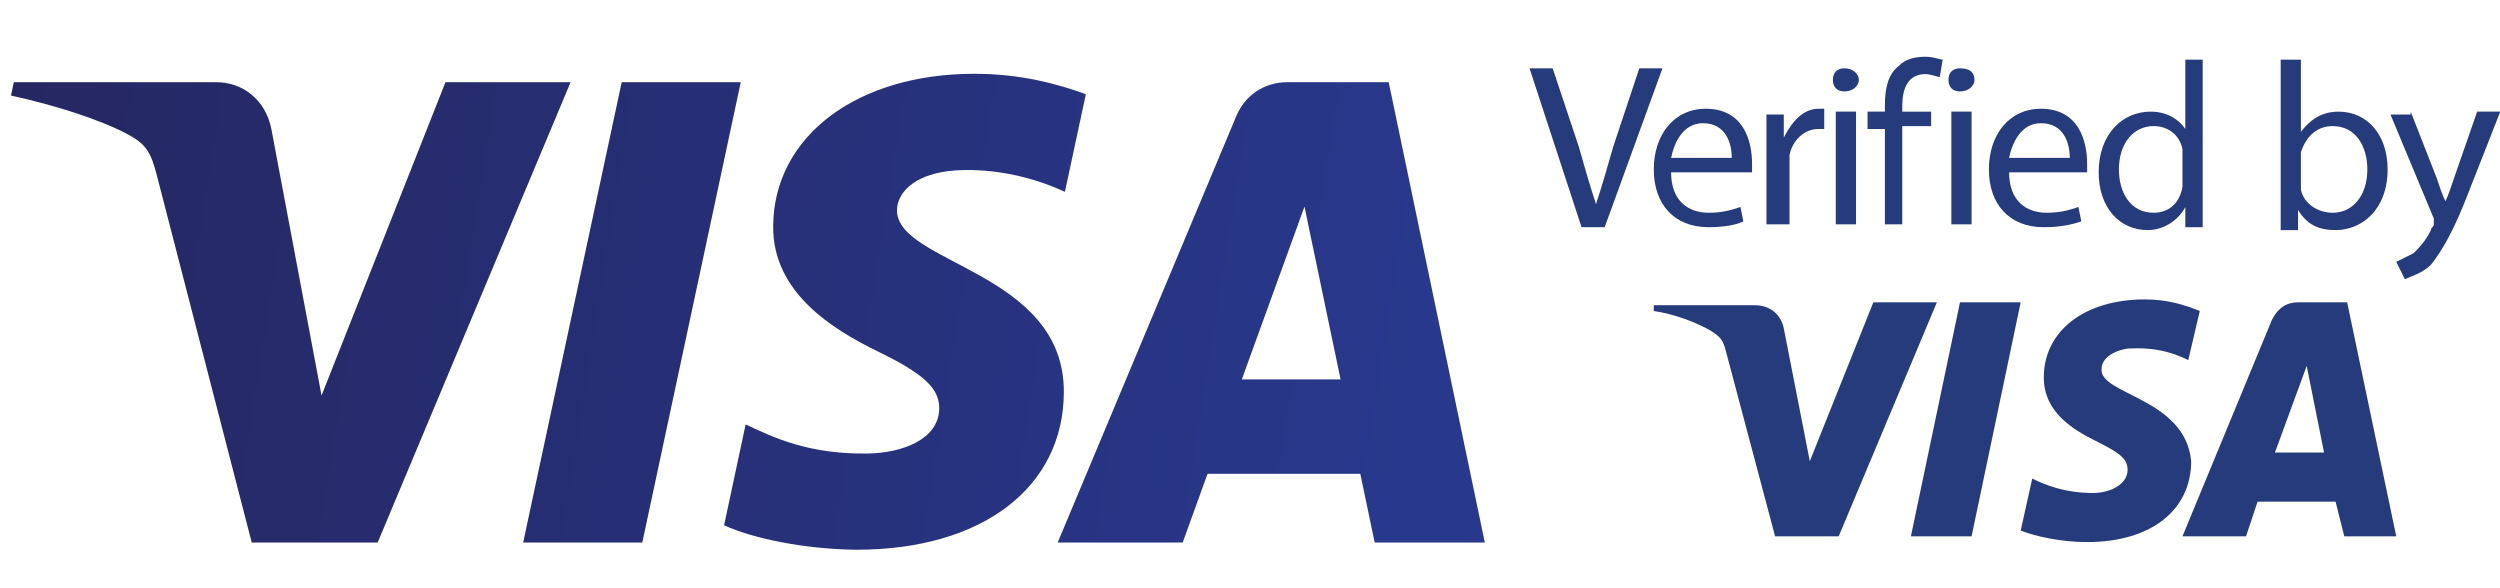
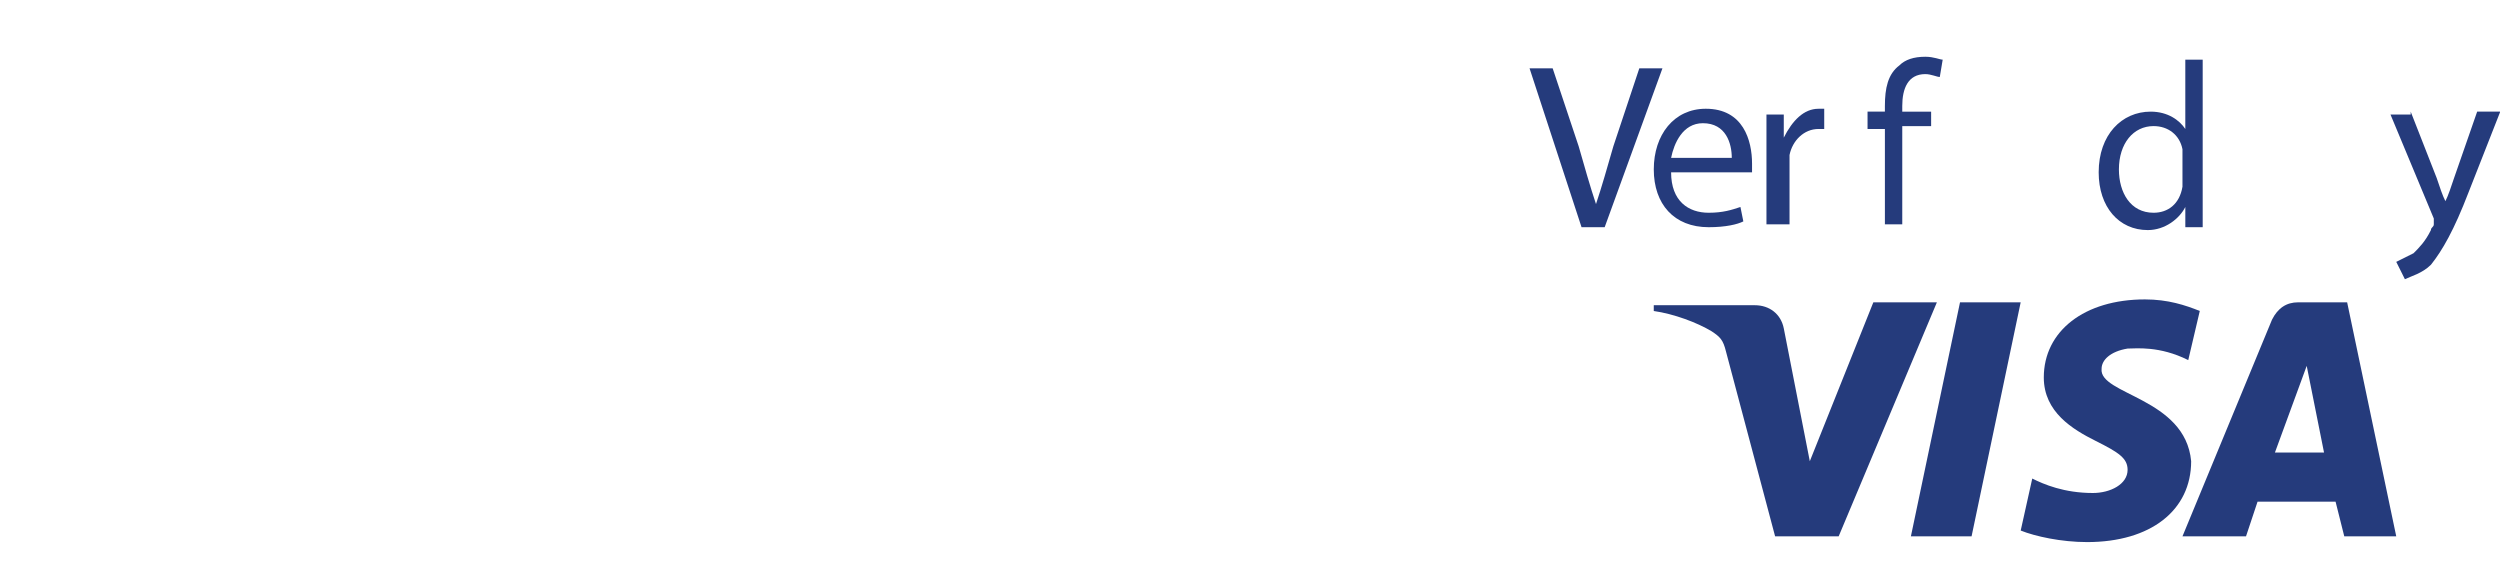
<svg xmlns="http://www.w3.org/2000/svg" version="1.1" id="Layer_1" x="0px" y="0px" width="170px" height="40px" viewBox="0 0 170 40" enable-background="new 0 0 170 40" xml:space="preserve">
  <g>
    <g>
      <path fill="#253B7C" d="M107.545,15.45l-3.536-10.805h1.572l1.769,5.304c0.392,1.375,0.783,2.75,1.178,3.929l0,0    c0.393-1.179,0.786-2.554,1.18-3.929l1.766-5.304h1.573l-3.929,10.805H107.545z" />
      <path fill="#253B7C" d="M113.635,11.717c0,1.964,1.18,2.75,2.554,2.75c0.983,0,1.572-0.196,2.161-0.392l0.197,0.981    c-0.393,0.196-1.181,0.394-2.358,0.394c-2.356,0-3.732-1.572-3.732-3.929c0-2.358,1.376-4.126,3.536-4.126    c2.555,0,3.146,2.162,3.146,3.733c0,0.196,0,0.589,0,0.589H113.635z M117.761,10.735c0-0.981-0.395-2.357-1.964-2.357    c-1.377,0-1.965,1.376-2.162,2.357H117.761z" />
      <path fill="#253B7C" d="M120.119,10.145c0-0.982,0-1.768,0-2.357h1.178v1.572l0,0c0.59-1.177,1.375-1.964,2.357-1.964    c0.196,0,0.196,0,0.393,0v1.375c-0.196,0-0.196,0-0.393,0c-0.982,0-1.768,0.786-1.966,1.768c0,0.197,0,0.394,0,0.59v4.125h-1.569    V10.145z" />
-       <path fill="#253B7C" d="M126.403,5.431c0,0.394-0.391,0.786-0.98,0.786c-0.591,0-0.786-0.392-0.786-0.786    c0-0.589,0.393-0.786,0.786-0.786C126.013,4.645,126.403,5.038,126.403,5.431 M124.832,7.591h1.377v7.662h-1.377V7.591z" />
      <path fill="#253B7C" d="M128.173,15.45v-6.68h-1.18V7.591h1.18V7.199c0-1.179,0.196-2.161,0.983-2.75    c0.393-0.394,0.982-0.59,1.766-0.59c0.59,0,0.983,0.197,1.181,0.197l-0.197,1.179c-0.197,0-0.59-0.196-0.983-0.196    c-1.178,0-1.569,0.982-1.569,2.161v0.393h1.963v0.983h-1.963v6.679h-1.18V15.45z" />
-       <path fill="#253B7C" d="M134.265,5.431c0,0.394-0.395,0.786-0.983,0.786s-0.786-0.392-0.786-0.786    c0-0.589,0.393-0.786,0.786-0.786C134.067,4.645,134.265,5.038,134.265,5.431 M132.692,7.591h1.375v7.662h-1.375V7.591z" />
-       <path fill="#253B7C" d="M136.619,11.717c0,1.964,1.18,2.75,2.556,2.75c0.982,0,1.57-0.196,2.158-0.392l0.197,0.981    c-0.587,0.196-1.373,0.394-2.553,0.394c-2.358,0-3.732-1.572-3.732-3.929c0-2.358,1.374-4.126,3.537-4.126    c2.551,0,3.142,2.162,3.142,3.733c0,0.196,0,0.589,0,0.589H136.619z M140.745,10.735c0-0.981-0.39-2.357-1.963-2.357    c-1.376,0-1.965,1.376-2.163,2.357H140.745z" />
      <path fill="#253B7C" d="M149.783,4.056v9.43c0,0.589,0,1.375,0,1.964h-1.181v-1.375l0,0c-0.392,0.786-1.372,1.57-2.552,1.57    c-1.965,0-3.34-1.57-3.34-3.928c0-2.554,1.571-4.126,3.536-4.126c1.178,0,1.964,0.591,2.355,1.179l0,0V4.056H149.783z     M148.408,10.735c0-0.197,0-0.392,0-0.59c-0.197-0.982-0.983-1.571-1.966-1.571c-1.372,0-2.356,1.179-2.356,2.947    c0,1.571,0.784,2.946,2.356,2.946c0.982,0,1.769-0.589,1.966-1.769c0-0.196,0-0.392,0-0.588V10.735z" />
-       <path fill="#253B7C" d="M155.087,15.45c0-0.589,0-1.375,0-1.964v-9.43h1.375v4.911l0,0c0.589-0.785,1.376-1.375,2.555-1.375    c1.964,0,3.34,1.572,3.34,3.93c0,2.75-1.77,4.125-3.537,4.125c-1.18,0-1.963-0.393-2.553-1.375l0,0v1.375h-1.18V15.45z     M156.462,12.307c0,0.196,0,0.392,0,0.589c0.197,0.982,1.178,1.572,2.159,1.572c1.378,0,2.359-1.178,2.359-2.946    c0-1.572-0.784-2.947-2.359-2.947c-0.981,0-1.765,0.589-2.159,1.769c0,0.195,0,0.392,0,0.589V12.307z" />
      <path fill="#253B7C" d="M163.927,7.591l1.77,4.519c0.196,0.588,0.391,1.179,0.59,1.571l0,0c0.197-0.393,0.391-0.983,0.588-1.571    l1.572-4.519h1.571l-2.162,5.501c-0.981,2.553-1.769,3.929-2.553,4.912c-0.591,0.589-1.376,0.785-1.77,0.982l-0.588-1.179    c0.395-0.197,0.785-0.394,1.178-0.588c0.393-0.394,0.789-0.786,1.18-1.573c0-0.195,0.196-0.195,0.196-0.393c0,0,0-0.196,0-0.392    l-2.946-7.073h1.374V7.591z" />
    </g>
    <g>
      <path fill="#253B7C" d="M127.387,20.558l-4.32,10.805l-1.77-9.036c-0.197-0.982-0.981-1.572-1.966-1.572h-6.875v0.393    c1.376,0.197,2.948,0.786,3.93,1.376c0.591,0.392,0.786,0.589,0.98,1.375l3.342,12.573h4.321l6.679-15.913H127.387z" />
      <polygon fill="#253B7C" points="133.281,20.558 129.941,36.471 134.067,36.471 137.406,20.558   " />
      <path fill="#253B7C" d="M142.908,25.075c0-0.588,0.587-1.178,1.768-1.373c0.589,0,2.159-0.197,4.125,0.785l0.784-3.341    c-0.982-0.393-2.16-0.786-3.731-0.786c-4.126,0-6.876,2.162-6.876,5.307c0,2.355,1.966,3.534,3.537,4.32    c1.571,0.785,2.161,1.179,2.161,1.963c0,0.984-1.181,1.574-2.357,1.574c-1.963,0-3.341-0.59-4.126-0.983l-0.786,3.536    c0.98,0.394,2.751,0.785,4.518,0.785c4.323,0,7.073-2.159,7.073-5.5C148.603,27.04,142.711,26.844,142.908,25.075" />
      <path fill="#253B7C" d="M154.695,30.772l2.161-5.893l1.178,5.893H154.695z M156.267,20.558c-0.786,0-1.376,0.392-1.77,1.179    l-6.089,14.734h4.321l0.785-2.358h5.305l0.592,2.358h3.534l-3.339-15.913H156.267z" />
    </g>
  </g>
  <g>
    <linearGradient id="SVGID_1_" gradientUnits="userSpaceOnUse" x1="-0.865" y1="12.248" x2="96.887" y2="27.77">
      <stop offset="0" style="stop-color:#252761" />
      <stop offset="0.995" style="stop-color:#28388C" />
    </linearGradient>
-     <path fill="url(#SVGID_1_)" d="M38.8,5.59L25.679,36.894h-8.56l-6.457-24.982c-0.392-1.539-0.732-2.103-1.924-2.75   C6.792,8.104,3.578,7.113,0.75,6.498L0.94,5.59h13.781c1.755,0,3.335,1.167,3.733,3.19l3.411,18.115L30.293,5.59H38.8z    M72.342,26.672c0.036-8.261-11.425-8.717-11.346-12.408c0.025-1.123,1.095-2.316,3.435-2.621c1.159-0.152,4.357-0.27,7.983,1.4   l1.424-6.638c-1.951-0.708-4.457-1.388-7.577-1.388c-8.005,0-13.639,4.256-13.685,10.347c-0.053,4.509,4.022,7.021,7.092,8.521   c3.153,1.533,4.211,2.518,4.2,3.89c-0.025,2.102-2.517,3.026-4.848,3.064c-4.071,0.063-6.433-1.101-8.317-1.978l-1.465,6.858   c1.89,0.868,5.383,1.626,9.005,1.663C66.751,37.383,72.314,33.183,72.342,26.672 M93.479,36.894h7.489L94.431,5.59h-6.913   c-1.554,0-2.865,0.903-3.446,2.295l-12.15,29.009h8.5l1.69-4.677H92.5L93.479,36.894z M84.442,25.801l4.263-11.752l2.455,11.752   H84.442z M50.371,5.59l-6.696,31.304h-8.1L42.275,5.59H50.371z" />
  </g>
</svg>